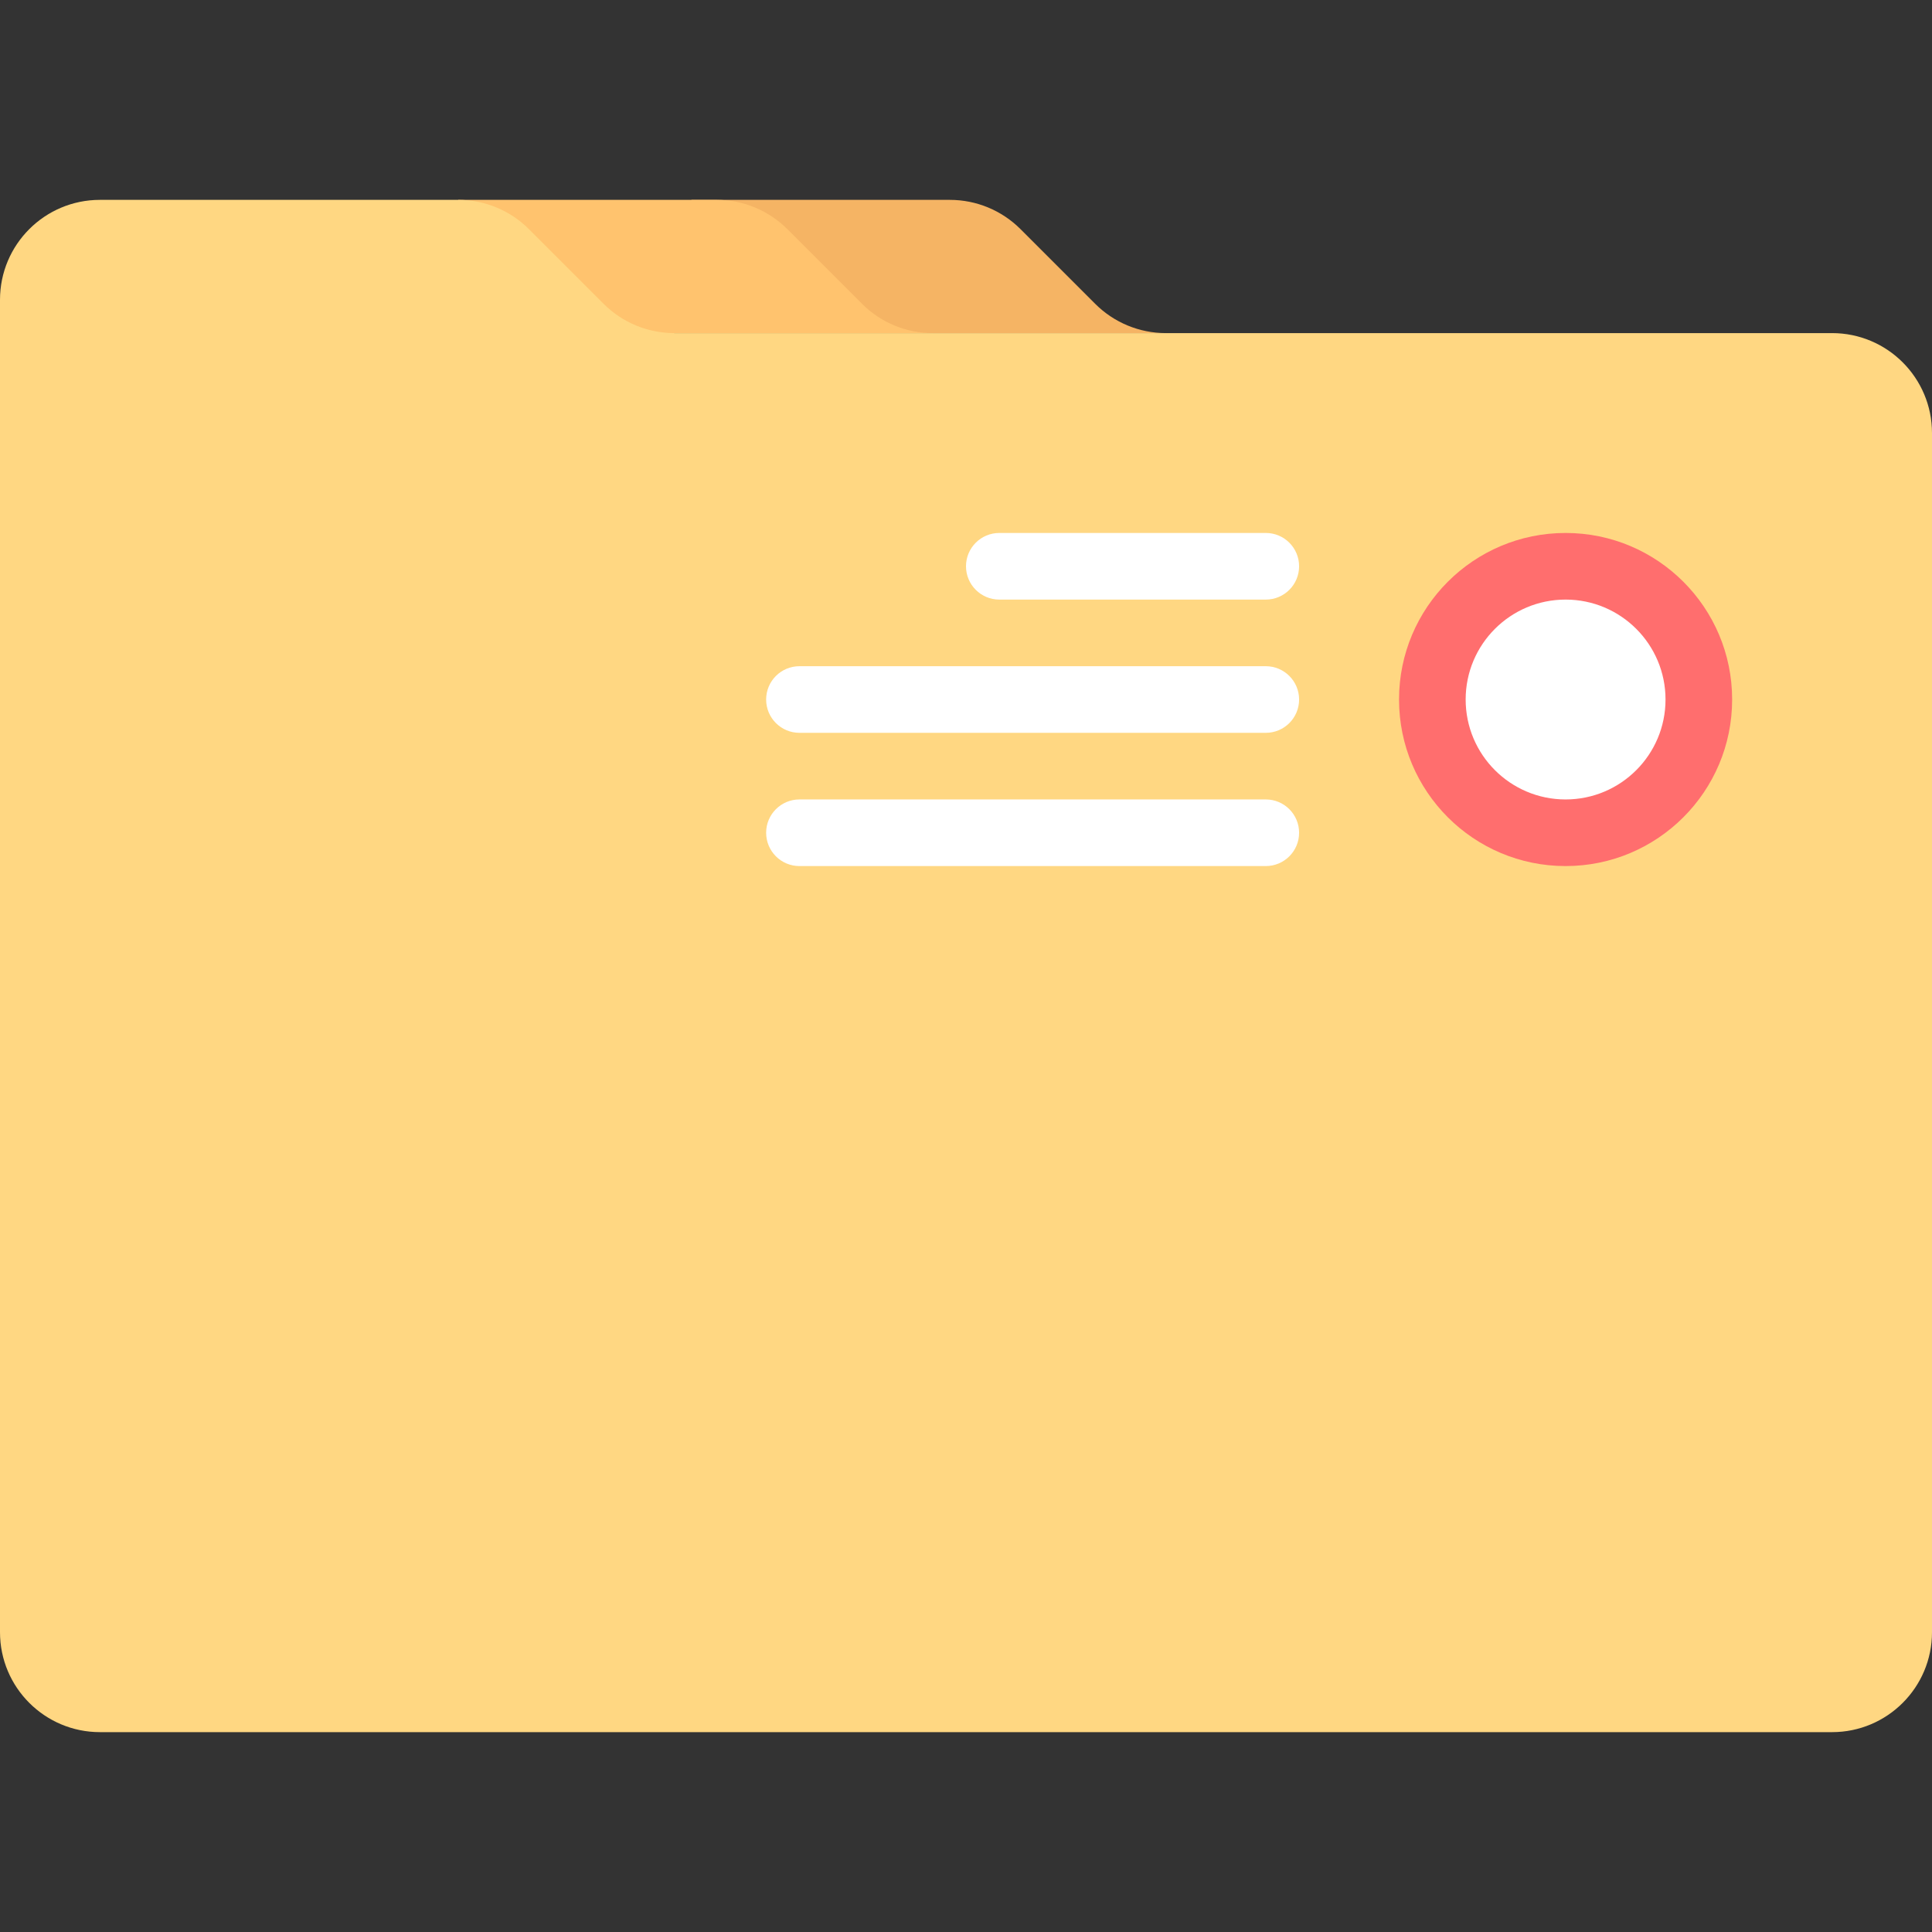
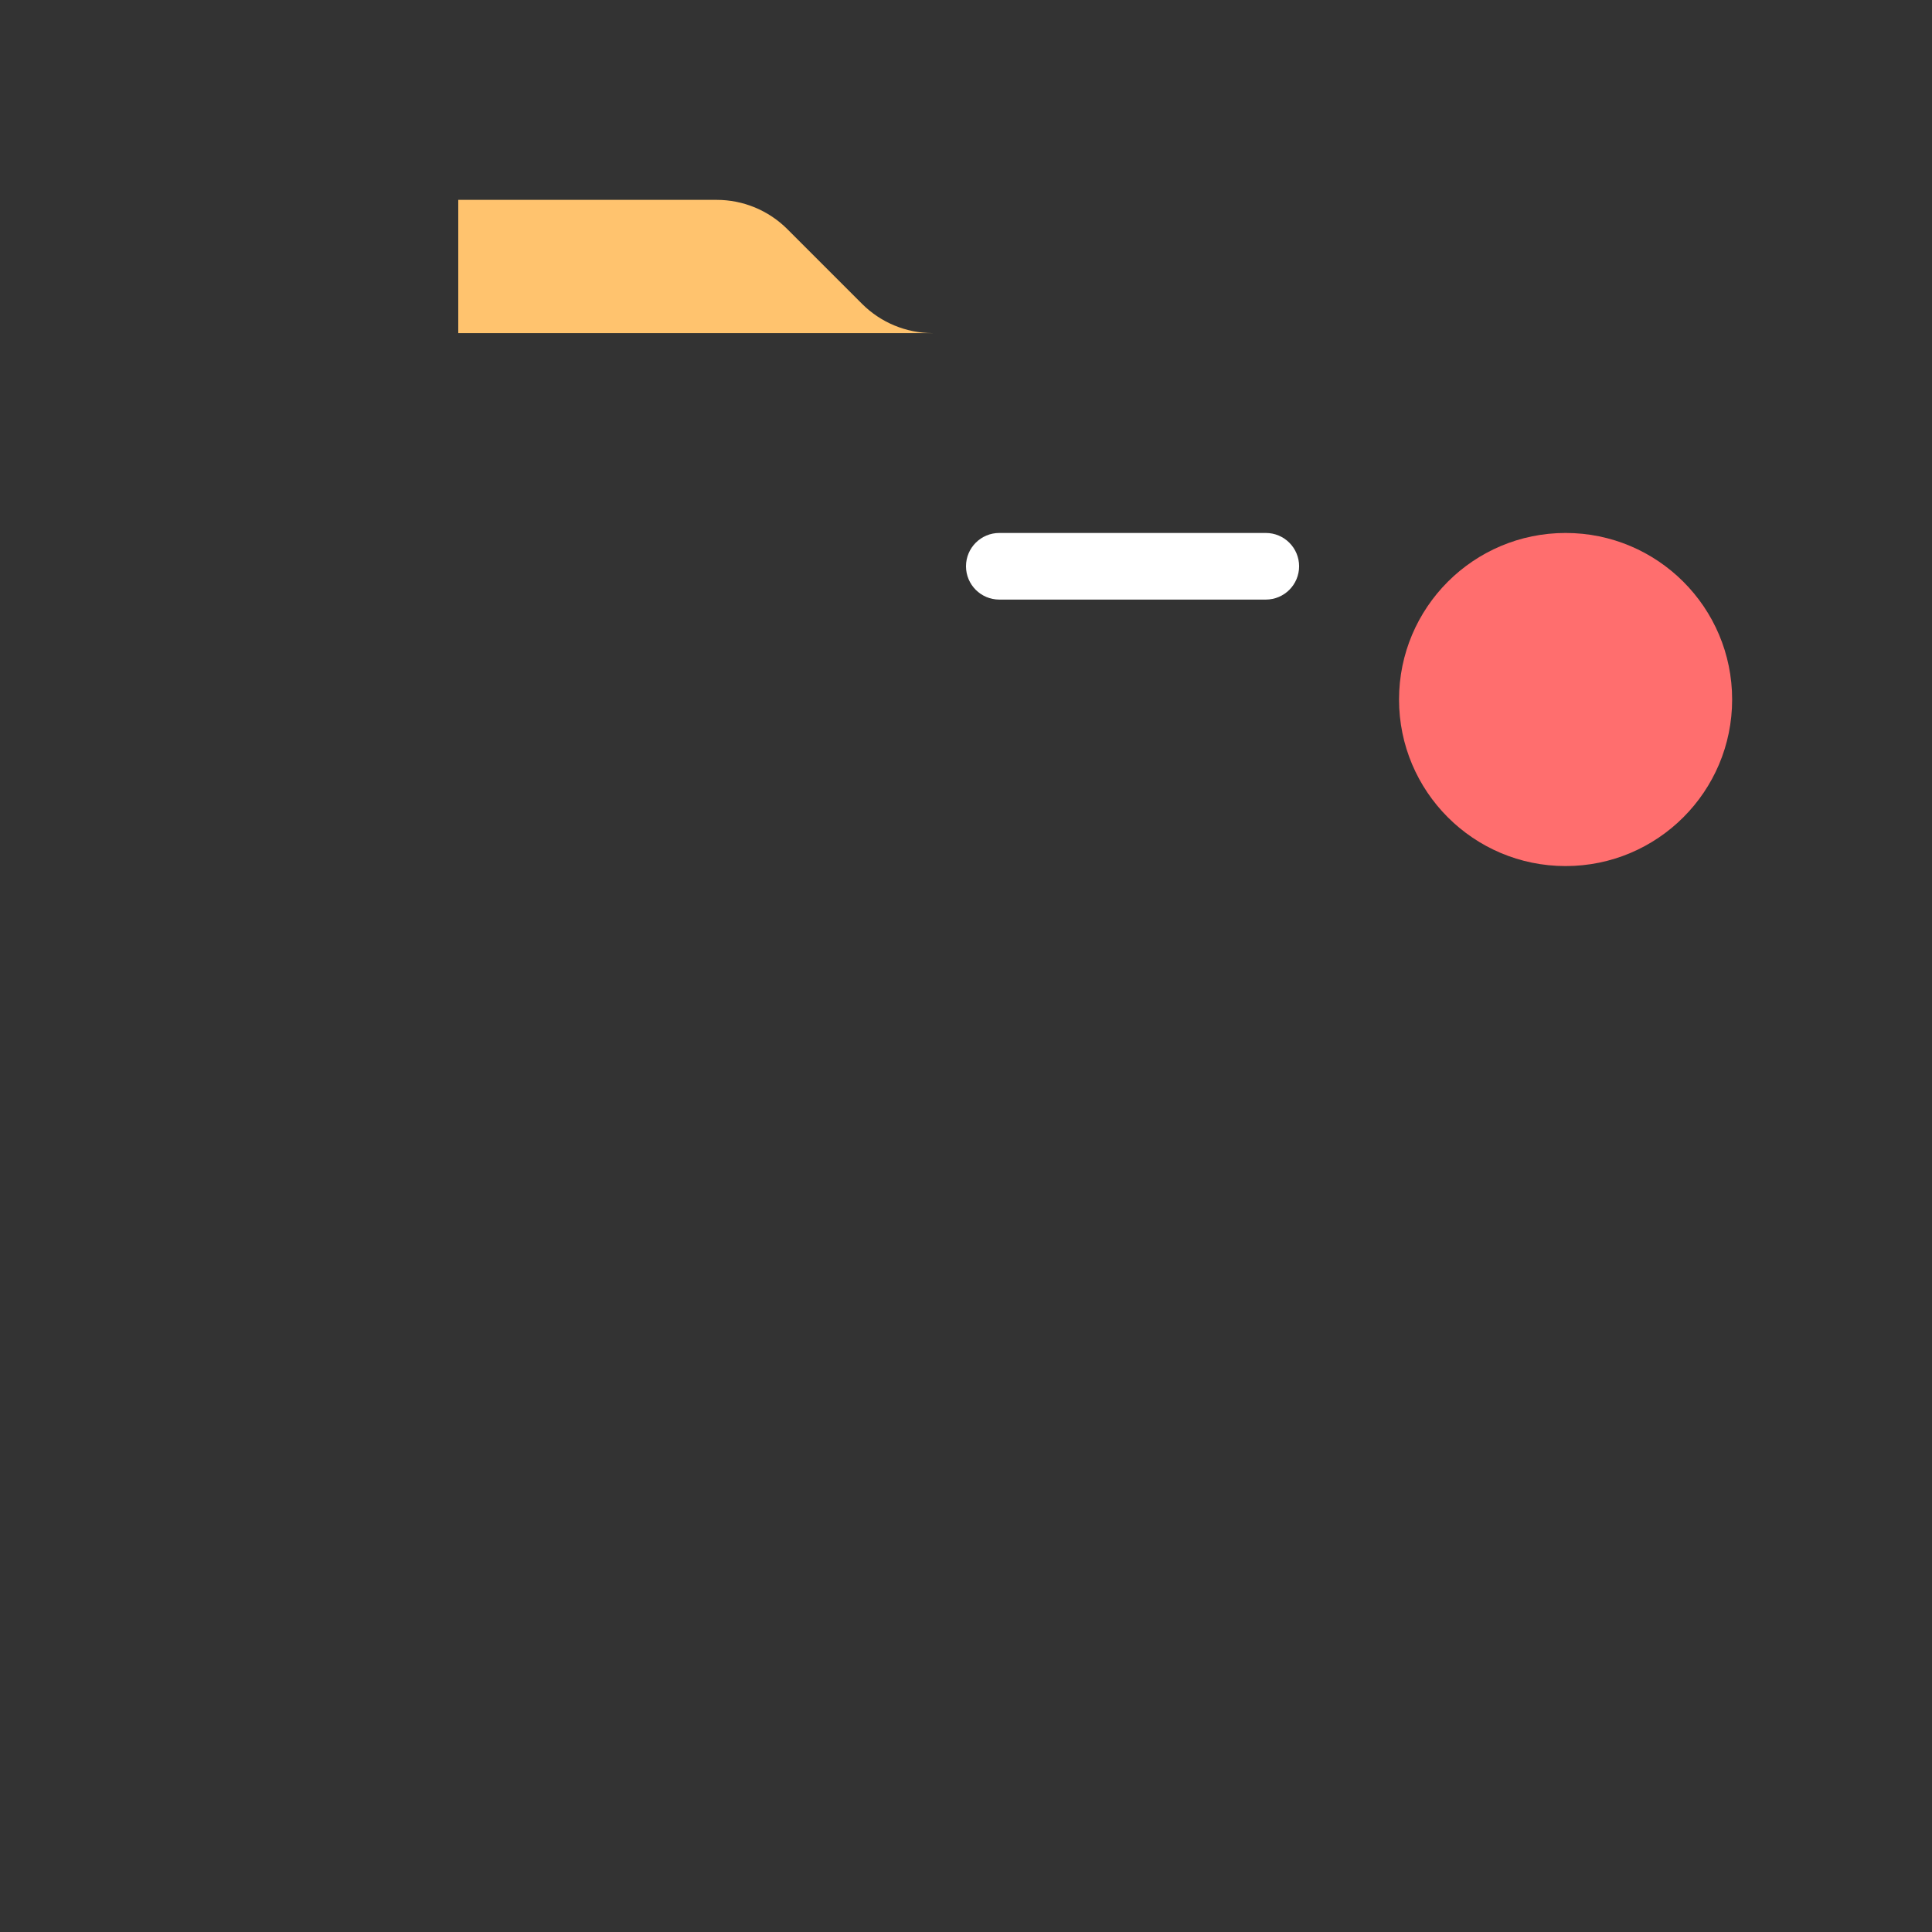
<svg xmlns="http://www.w3.org/2000/svg" version="1.1" id="Layer_1" x="0px" y="0px" viewBox="0 0 512 512" style="enable-background:new 0 0 512 512;" xml:space="preserve">
  <rect x="0" y="0" width="512" height="512" fill="#333333" stroke="none" />
-   <path style="fill:#F5B464;" d="M290.24,80.519l-19.797-19.797c-4.966-4.967-11.702-7.756-18.726-7.756h-68.479v35.31h125.727  C301.942,88.276,295.206,85.485,290.24,80.519z" />
  <path style="fill:#FFC36E;" d="M228.447,80.519L208.65,60.722c-4.966-4.967-11.702-7.756-18.726-7.756h-68.479v35.31h125.727  C240.149,88.276,233.412,85.485,228.447,80.519z" />
-   <path style="fill:#FFD782;" d="M485.517,88.276H178.694c-7.023,0-13.76-2.791-18.727-7.756L140.17,60.723  c-4.966-4.967-11.702-7.757-18.726-7.757H26.483C11.857,52.966,0,64.822,0,79.448v353.103c0,14.626,11.857,26.483,26.483,26.483  h459.034c14.626,0,26.483-11.857,26.483-26.483V114.759C512,100.132,500.143,88.276,485.517,88.276z" />
  <circle style="fill:#FF6E6E;" cx="414.897" cy="185.379" r="44.138" />
  <g>
-     <circle style="fill:#FFFFFF;" cx="414.897" cy="185.379" r="26.483" />
    <path style="fill:#FFFFFF;" d="M335.448,158.897h-70.621c-4.875,0-8.828-3.953-8.828-8.828l0,0c0-4.875,3.953-8.828,8.828-8.828   h70.621c4.875,0,8.828,3.953,8.828,8.828l0,0C344.276,154.944,340.323,158.897,335.448,158.897z" />
-     <path style="fill:#FFFFFF;" d="M335.448,194.207H211.862c-4.875,0-8.828-3.953-8.828-8.828l0,0c0-4.875,3.953-8.828,8.828-8.828   h123.586c4.875,0,8.828,3.953,8.828,8.828l0,0C344.276,190.254,340.323,194.207,335.448,194.207z" />
-     <path style="fill:#FFFFFF;" d="M335.448,229.517H211.862c-4.875,0-8.828-3.953-8.828-8.828l0,0c0-4.875,3.953-8.828,8.828-8.828   h123.586c4.875,0,8.828,3.953,8.828,8.828l0,0C344.276,225.565,340.323,229.517,335.448,229.517z" />
  </g>
  <g>
</g>
  <g>
</g>
  <g>
</g>
  <g>
</g>
  <g>
</g>
  <g>
</g>
  <g>
</g>
  <g>
</g>
  <g>
</g>
  <g>
</g>
  <g>
</g>
  <g>
</g>
  <g>
</g>
  <g>
</g>
  <g>
</g>
</svg>